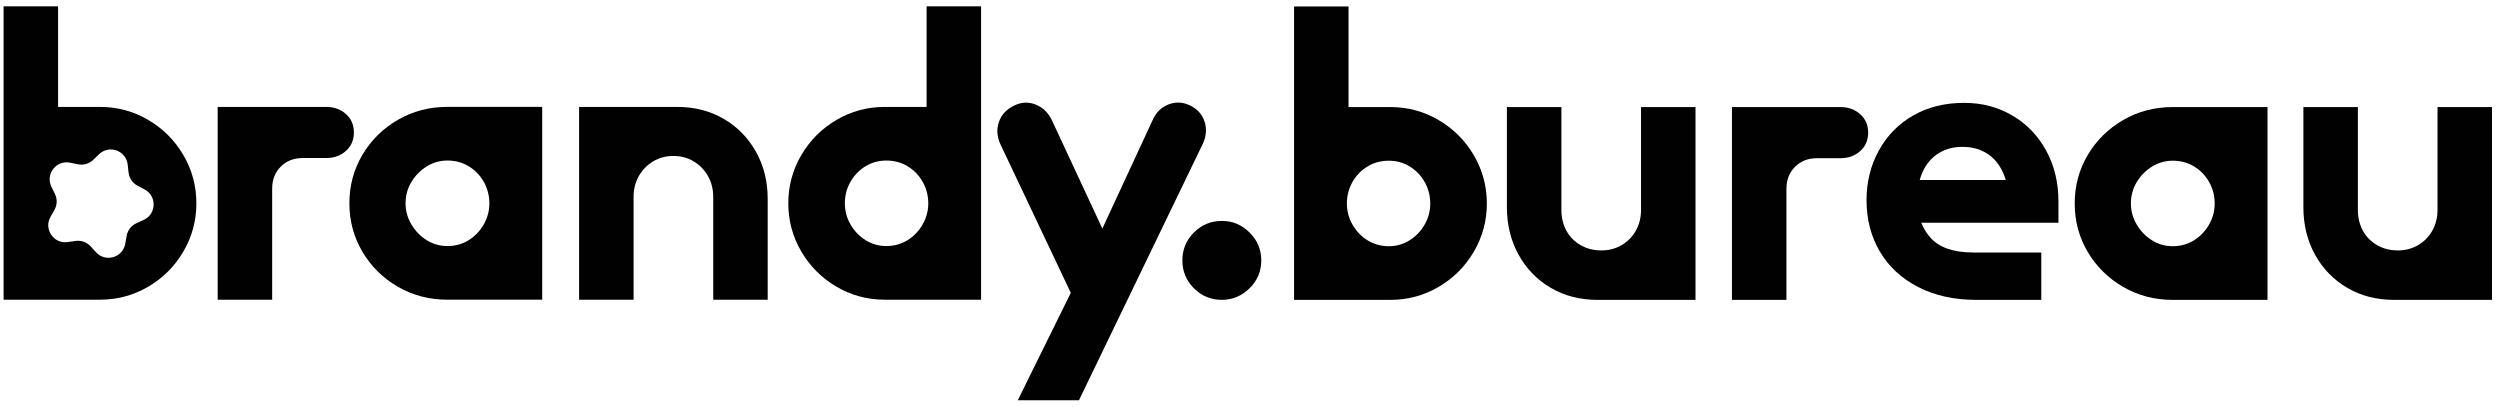
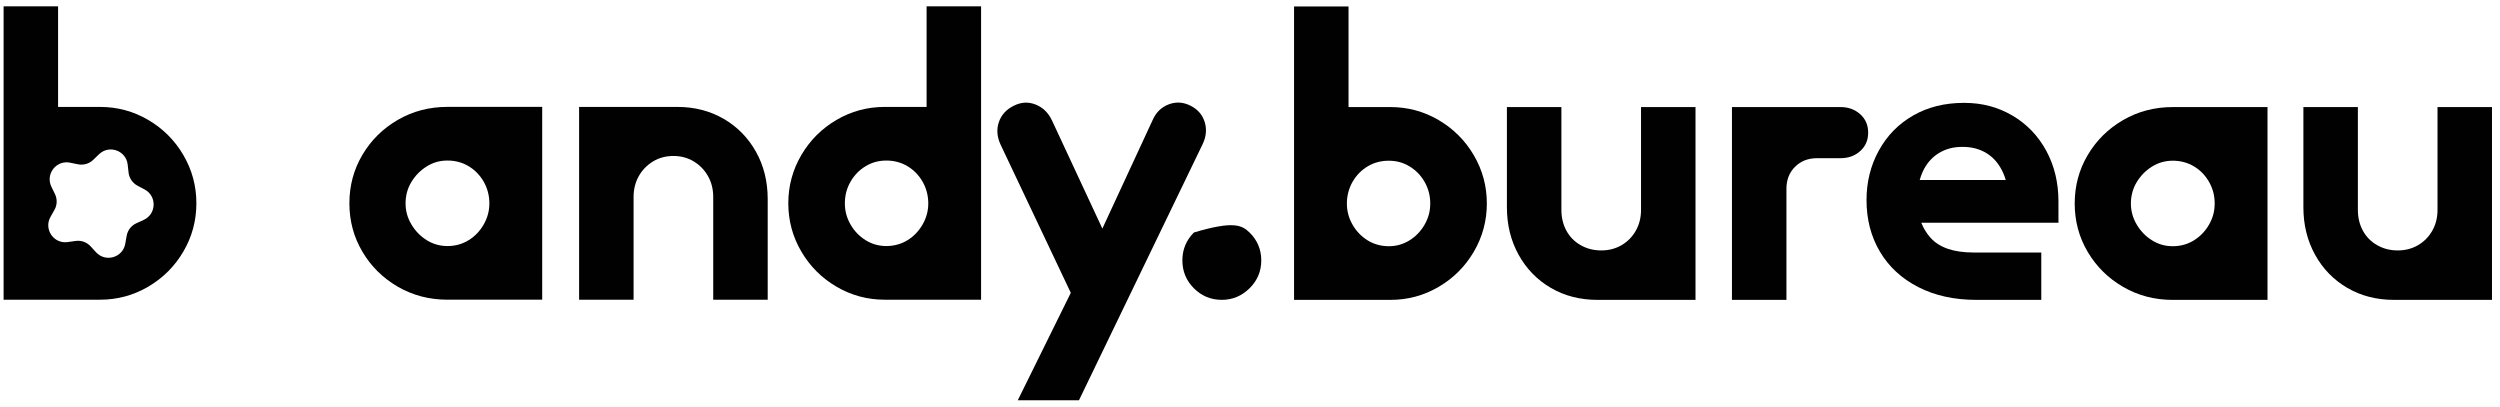
<svg xmlns="http://www.w3.org/2000/svg" width="270" height="44" viewBox="0 0 270 44" fill="none">
  <path d="M19.808 16.752C18.871 15.154 17.605 13.885 16.006 12.951C14.408 12.014 12.672 11.547 10.801 11.547H6.273V0.683H0.389V32.368H10.799C12.67 32.368 14.406 31.9 16.004 30.964C17.603 30.027 18.871 28.761 19.806 27.163C20.742 25.564 21.209 23.828 21.209 21.957C21.209 20.086 20.742 18.351 19.806 16.752H19.808ZM15.525 23.748L14.726 24.113C14.177 24.363 13.786 24.868 13.681 25.461L13.528 26.325C13.263 27.822 11.398 28.366 10.372 27.244L9.779 26.598C9.37 26.154 8.77 25.938 8.173 26.022L7.303 26.144C5.798 26.356 4.705 24.748 5.453 23.426L5.884 22.663C6.181 22.139 6.2 21.5 5.935 20.958L5.552 20.168C4.886 18.802 6.076 17.265 7.564 17.569L8.424 17.744C9.016 17.864 9.628 17.685 10.063 17.267L10.694 16.659C11.787 15.604 13.616 16.26 13.788 17.771L13.887 18.642C13.956 19.241 14.314 19.77 14.847 20.052L15.621 20.464C16.962 21.177 16.903 23.121 15.52 23.75L15.525 23.748Z" fill="#010101" />
-   <path d="M23.512 11.547H35.234C36.079 11.547 36.789 11.804 37.361 12.316C37.935 12.829 38.221 13.492 38.221 14.307C38.221 15.121 37.935 15.785 37.361 16.298C36.787 16.811 36.077 17.067 35.234 17.067H32.699C31.734 17.067 30.941 17.376 30.323 17.996C29.705 18.614 29.394 19.407 29.394 20.372V32.368H23.51V11.547H23.512Z" fill="#010101" />
  <path d="M48.328 32.367C46.365 32.367 44.578 31.9 42.962 30.964C41.347 30.027 40.073 28.768 39.138 27.183C38.202 25.598 37.734 23.857 37.734 21.955C37.734 20.054 38.202 18.312 39.138 16.727C40.073 15.142 41.349 13.883 42.962 12.947C44.576 12.01 46.365 11.543 48.328 11.543H58.557V32.366H48.328V32.367ZM48.328 26.573C49.173 26.573 49.934 26.361 50.613 25.94C51.292 25.518 51.836 24.952 52.242 24.242C52.648 23.533 52.852 22.772 52.852 21.957C52.852 21.143 52.648 20.336 52.242 19.626C51.834 18.917 51.292 18.36 50.613 17.952C49.934 17.544 49.173 17.339 48.328 17.339C47.483 17.339 46.766 17.551 46.087 17.973C45.408 18.394 44.856 18.953 44.435 19.647C44.013 20.342 43.802 21.112 43.802 21.957C43.802 22.802 44.013 23.535 44.435 24.242C44.856 24.952 45.408 25.516 46.087 25.94C46.766 26.361 47.513 26.573 48.328 26.573Z" fill="#010101" />
  <path d="M62.545 11.547H73.136C75.008 11.547 76.682 11.978 78.16 12.836C79.639 13.697 80.8 14.881 81.645 16.39C82.49 17.898 82.912 19.604 82.912 21.505V32.37H77.028V21.28C77.028 20.435 76.839 19.682 76.461 19.016C76.083 18.352 75.57 17.824 74.922 17.433C74.273 17.04 73.541 16.844 72.726 16.844C71.912 16.844 71.18 17.04 70.531 17.433C69.882 17.826 69.369 18.352 68.992 19.016C68.614 19.68 68.427 20.435 68.427 21.28V32.37H62.543V11.547H62.545Z" fill="#010101" />
  <path d="M105.957 32.368H95.547C93.676 32.368 91.94 31.9 90.342 30.964C88.743 30.027 87.475 28.761 86.54 27.163C85.604 25.564 85.137 23.828 85.137 21.957C85.137 20.086 85.604 18.351 86.54 16.752C87.477 15.154 88.743 13.885 90.342 12.951C91.94 12.014 93.676 11.547 95.547 11.547H100.073V0.683H105.957V32.368ZM98.013 25.94C98.692 25.518 99.236 24.952 99.642 24.242C100.05 23.533 100.254 22.772 100.254 21.957C100.254 21.143 100.05 20.336 99.642 19.627C99.234 18.917 98.692 18.36 98.013 17.952C97.334 17.544 96.571 17.34 95.726 17.34C94.881 17.34 94.164 17.544 93.485 17.952C92.806 18.36 92.263 18.917 91.856 19.627C91.448 20.336 91.246 21.112 91.246 21.957C91.246 22.802 91.45 23.535 91.856 24.242C92.263 24.952 92.806 25.516 93.485 25.94C94.164 26.361 94.912 26.573 95.726 26.573C96.541 26.573 97.334 26.361 98.013 25.94V25.94Z" fill="#010101" />
  <path d="M130.106 13.176C129.864 12.392 129.351 11.803 128.567 11.41C127.781 11.019 126.997 10.973 126.213 11.274C125.427 11.576 124.855 12.135 124.493 12.949L119.055 24.687L113.63 13.041C113.237 12.196 112.65 11.614 111.864 11.297C111.078 10.981 110.294 11.019 109.51 11.41C108.696 11.803 108.152 12.39 107.881 13.176C107.61 13.962 107.67 14.774 108.063 15.62L115.646 31.626L109.918 43.232H116.527L129.881 15.576C130.272 14.761 130.348 13.962 130.108 13.176H130.106Z" fill="#010101" />
  <path d="M155.373 12.967C153.775 12.031 152.039 11.563 150.168 11.563H145.642V0.699H139.758V32.386H150.168C152.039 32.386 153.775 31.919 155.373 30.982C156.972 30.046 158.24 28.779 159.175 27.181C160.111 25.583 160.579 23.847 160.579 21.976C160.579 20.105 160.111 18.369 159.175 16.771C158.238 15.172 156.972 13.904 155.373 12.969V12.967ZM153.857 24.261C153.449 24.97 152.907 25.535 152.228 25.958C151.549 26.38 150.801 26.592 149.989 26.592C149.176 26.592 148.381 26.38 147.702 25.958C147.023 25.537 146.479 24.97 146.073 24.261C145.665 23.551 145.463 22.79 145.463 21.976C145.463 21.161 145.667 20.355 146.073 19.645C146.481 18.936 147.023 18.378 147.702 17.97C148.381 17.562 149.142 17.358 149.989 17.358C150.836 17.358 151.549 17.562 152.228 17.97C152.907 18.378 153.451 18.936 153.857 19.645C154.263 20.355 154.467 21.131 154.467 21.976C154.467 22.821 154.263 23.553 153.857 24.261Z" fill="#010101" />
  <path d="M177.232 22.653C177.232 23.498 177.044 24.253 176.666 24.917C176.288 25.581 175.775 26.101 175.127 26.479C174.478 26.857 173.746 27.046 172.931 27.046C172.117 27.046 171.377 26.857 170.713 26.479C170.049 26.101 169.536 25.581 169.174 24.917C168.811 24.253 168.63 23.5 168.63 22.653V11.563H162.746V22.382C162.746 24.284 163.168 25.997 164.013 27.52C164.858 29.044 166.019 30.236 167.499 31.097C168.977 31.957 170.652 32.386 172.523 32.386H183.115V11.563H177.231V22.653H177.232Z" fill="#010101" />
  <path d="M200.9 12.332C200.326 11.819 199.616 11.563 198.773 11.563H187.051V32.386H192.935V20.391C192.935 19.426 193.244 18.632 193.864 18.014C194.482 17.396 195.275 17.085 196.24 17.085H198.775C199.62 17.085 200.33 16.83 200.902 16.317C201.476 15.803 201.762 15.14 201.762 14.325C201.762 13.511 201.476 12.847 200.902 12.334L200.9 12.332Z" fill="#010101" />
  <path d="M217.358 12.492C215.803 11.573 214.075 11.111 212.176 11.111H212.086C210.034 11.111 208.216 11.563 206.631 12.469C205.046 13.375 203.81 14.634 202.919 16.25C202.028 17.863 201.584 19.652 201.584 21.613C201.584 23.696 202.067 25.552 203.032 27.181C203.997 28.81 205.378 30.086 207.173 31.005C208.967 31.924 211.058 32.386 213.442 32.386H220.459V27.27H213.125C210.982 27.27 209.435 26.735 208.485 25.665C208.063 25.19 207.735 24.654 207.501 24.057H222.313V21.747C222.313 19.725 221.874 17.907 221.001 16.292C220.125 14.678 218.912 13.41 217.358 12.49V12.492ZM209.345 16.566C210.085 16.099 210.938 15.864 211.903 15.864H211.992C212.988 15.864 213.864 16.107 214.617 16.589C215.372 17.072 215.952 17.781 216.36 18.716C216.46 18.945 216.547 19.187 216.624 19.441H207.327C207.413 19.134 207.52 18.838 207.647 18.558C208.04 17.697 208.605 17.034 209.345 16.566V16.566Z" fill="#010101" />
  <path d="M229.296 12.967C227.683 13.904 226.407 15.163 225.472 16.748C224.536 18.333 224.068 20.074 224.068 21.976C224.068 23.877 224.536 25.619 225.472 27.204C226.407 28.789 227.683 30.048 229.296 30.984C230.91 31.921 232.699 32.388 234.662 32.388H244.891V11.563H234.662C232.699 11.563 230.912 12.031 229.296 12.967ZM238.576 19.643C238.982 20.353 239.186 21.129 239.186 21.974C239.186 22.819 238.982 23.551 238.576 24.259C238.168 24.968 237.626 25.533 236.947 25.956C236.268 26.378 235.507 26.59 234.662 26.59C233.817 26.59 233.1 26.378 232.421 25.956C231.742 25.535 231.19 24.968 230.769 24.259C230.347 23.549 230.136 22.788 230.136 21.974C230.136 21.159 230.347 20.358 230.769 19.664C231.19 18.97 231.742 18.411 232.421 17.989C233.1 17.568 233.847 17.356 234.662 17.356C235.476 17.356 236.268 17.56 236.947 17.968C237.626 18.377 238.169 18.933 238.576 19.643V19.643Z" fill="#010101" />
  <path d="M263.252 11.563V22.653C263.252 23.498 263.063 24.253 262.686 24.917C262.308 25.581 261.795 26.101 261.146 26.479C260.498 26.857 259.765 27.046 258.951 27.046C258.136 27.046 257.396 26.857 256.733 26.479C256.069 26.101 255.556 25.581 255.193 24.917C254.831 24.253 254.65 23.5 254.65 22.653V11.563H248.766V22.382C248.766 24.284 249.187 25.997 250.032 27.52C250.877 29.044 252.039 30.236 253.519 31.097C254.997 31.957 256.672 32.386 258.543 32.386H269.134V11.563H263.25H263.252Z" fill="#010101" />
-   <path d="M131.958 32.383C130.78 32.383 129.774 31.968 128.943 31.138C128.111 30.306 127.697 29.301 127.697 28.122C127.697 26.944 128.113 25.94 128.943 25.109C129.774 24.277 130.78 23.861 131.958 23.861C133.137 23.861 134.104 24.277 134.949 25.109C135.796 25.94 136.217 26.945 136.217 28.122C136.217 29.299 135.794 30.306 134.949 31.138C134.102 31.968 133.105 32.383 131.958 32.383Z" fill="#010101" />
+   <path d="M131.958 32.383C130.78 32.383 129.774 31.968 128.943 31.138C128.111 30.306 127.697 29.301 127.697 28.122C127.697 26.944 128.113 25.94 128.943 25.109C133.137 23.861 134.104 24.277 134.949 25.109C135.796 25.94 136.217 26.945 136.217 28.122C136.217 29.299 135.794 30.306 134.949 31.138C134.102 31.968 133.105 32.383 131.958 32.383Z" fill="#010101" />
</svg>